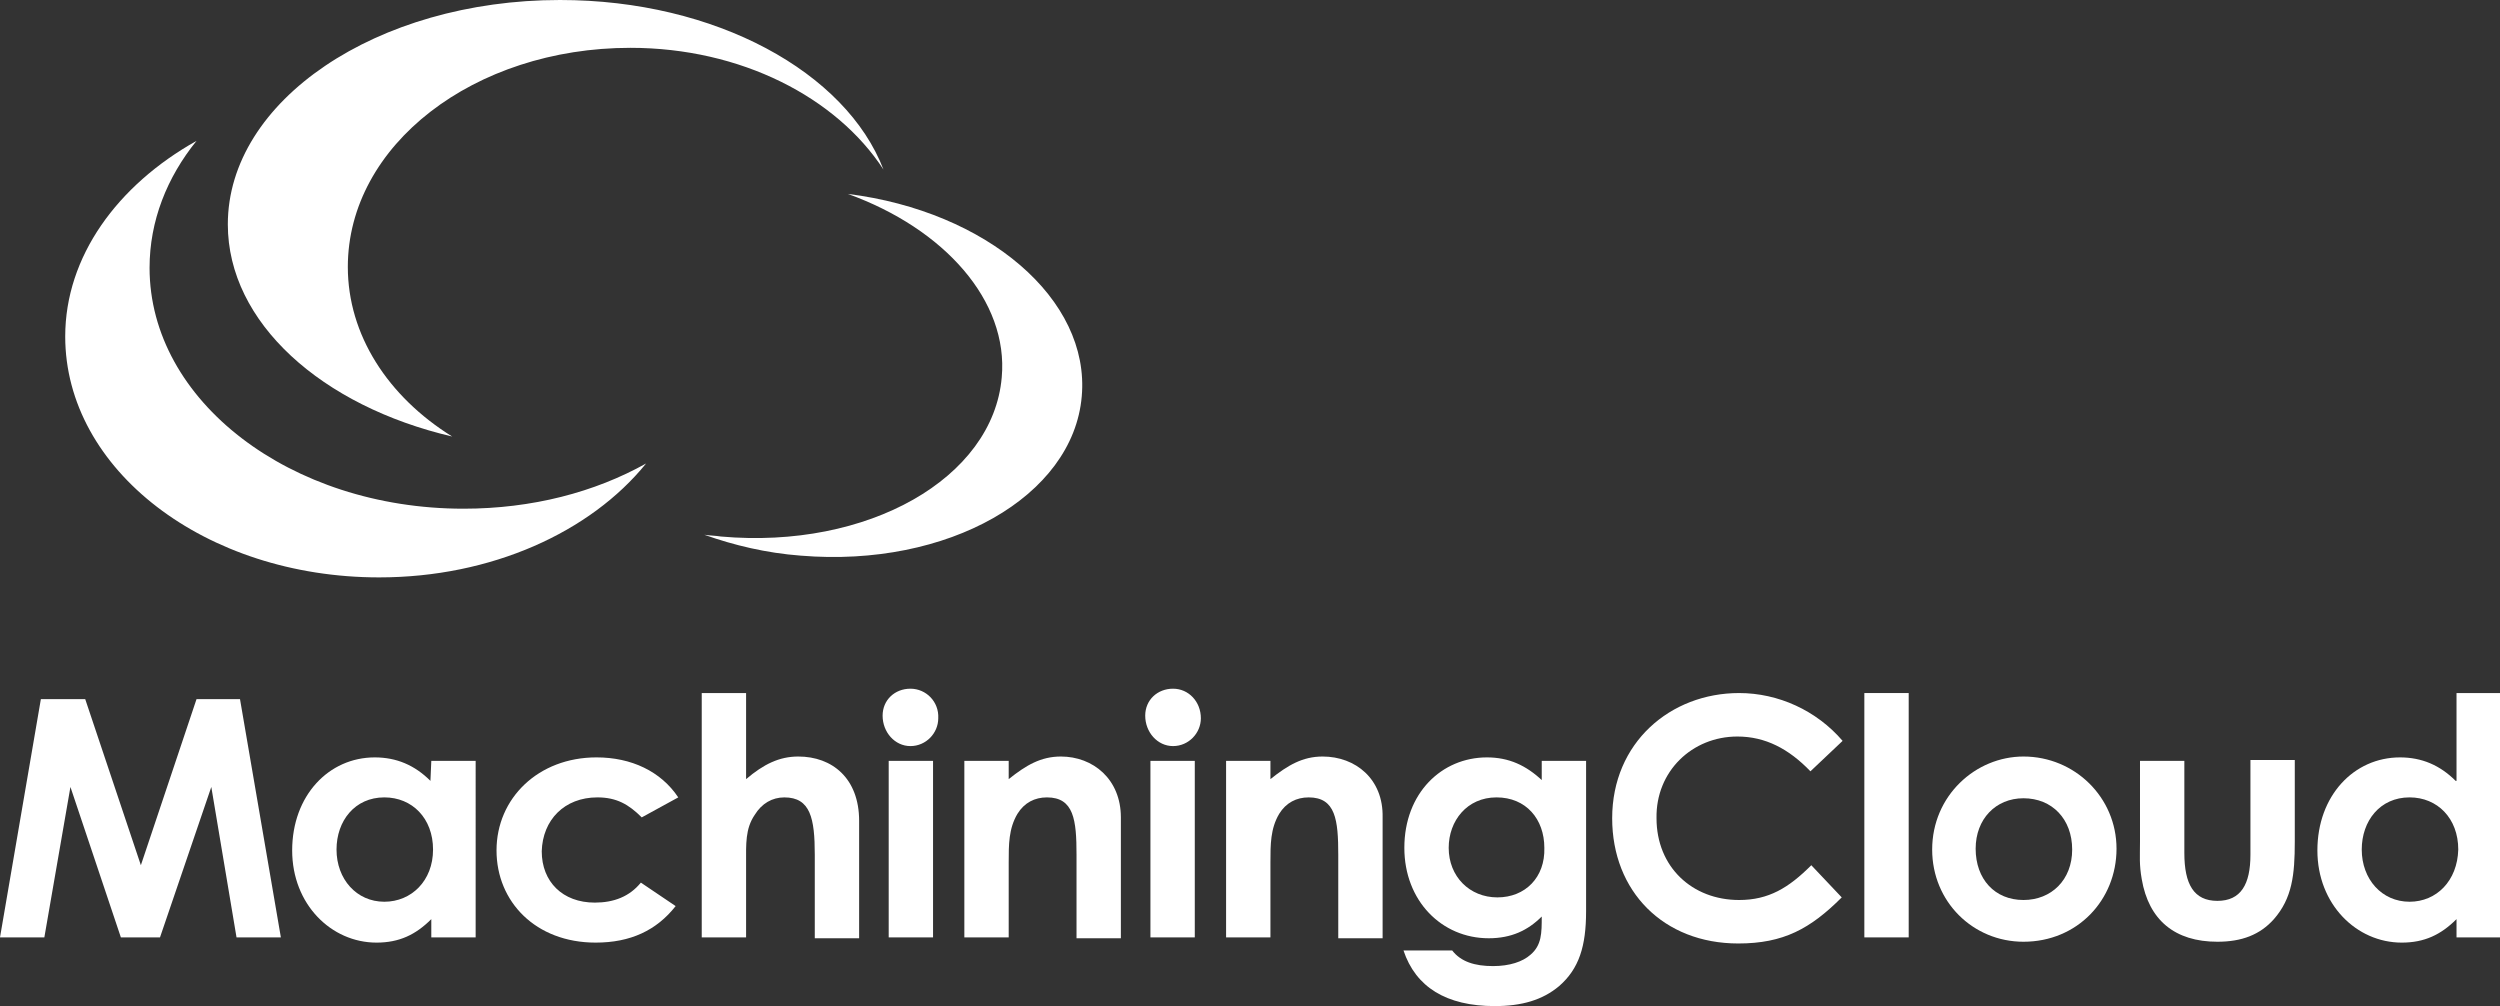
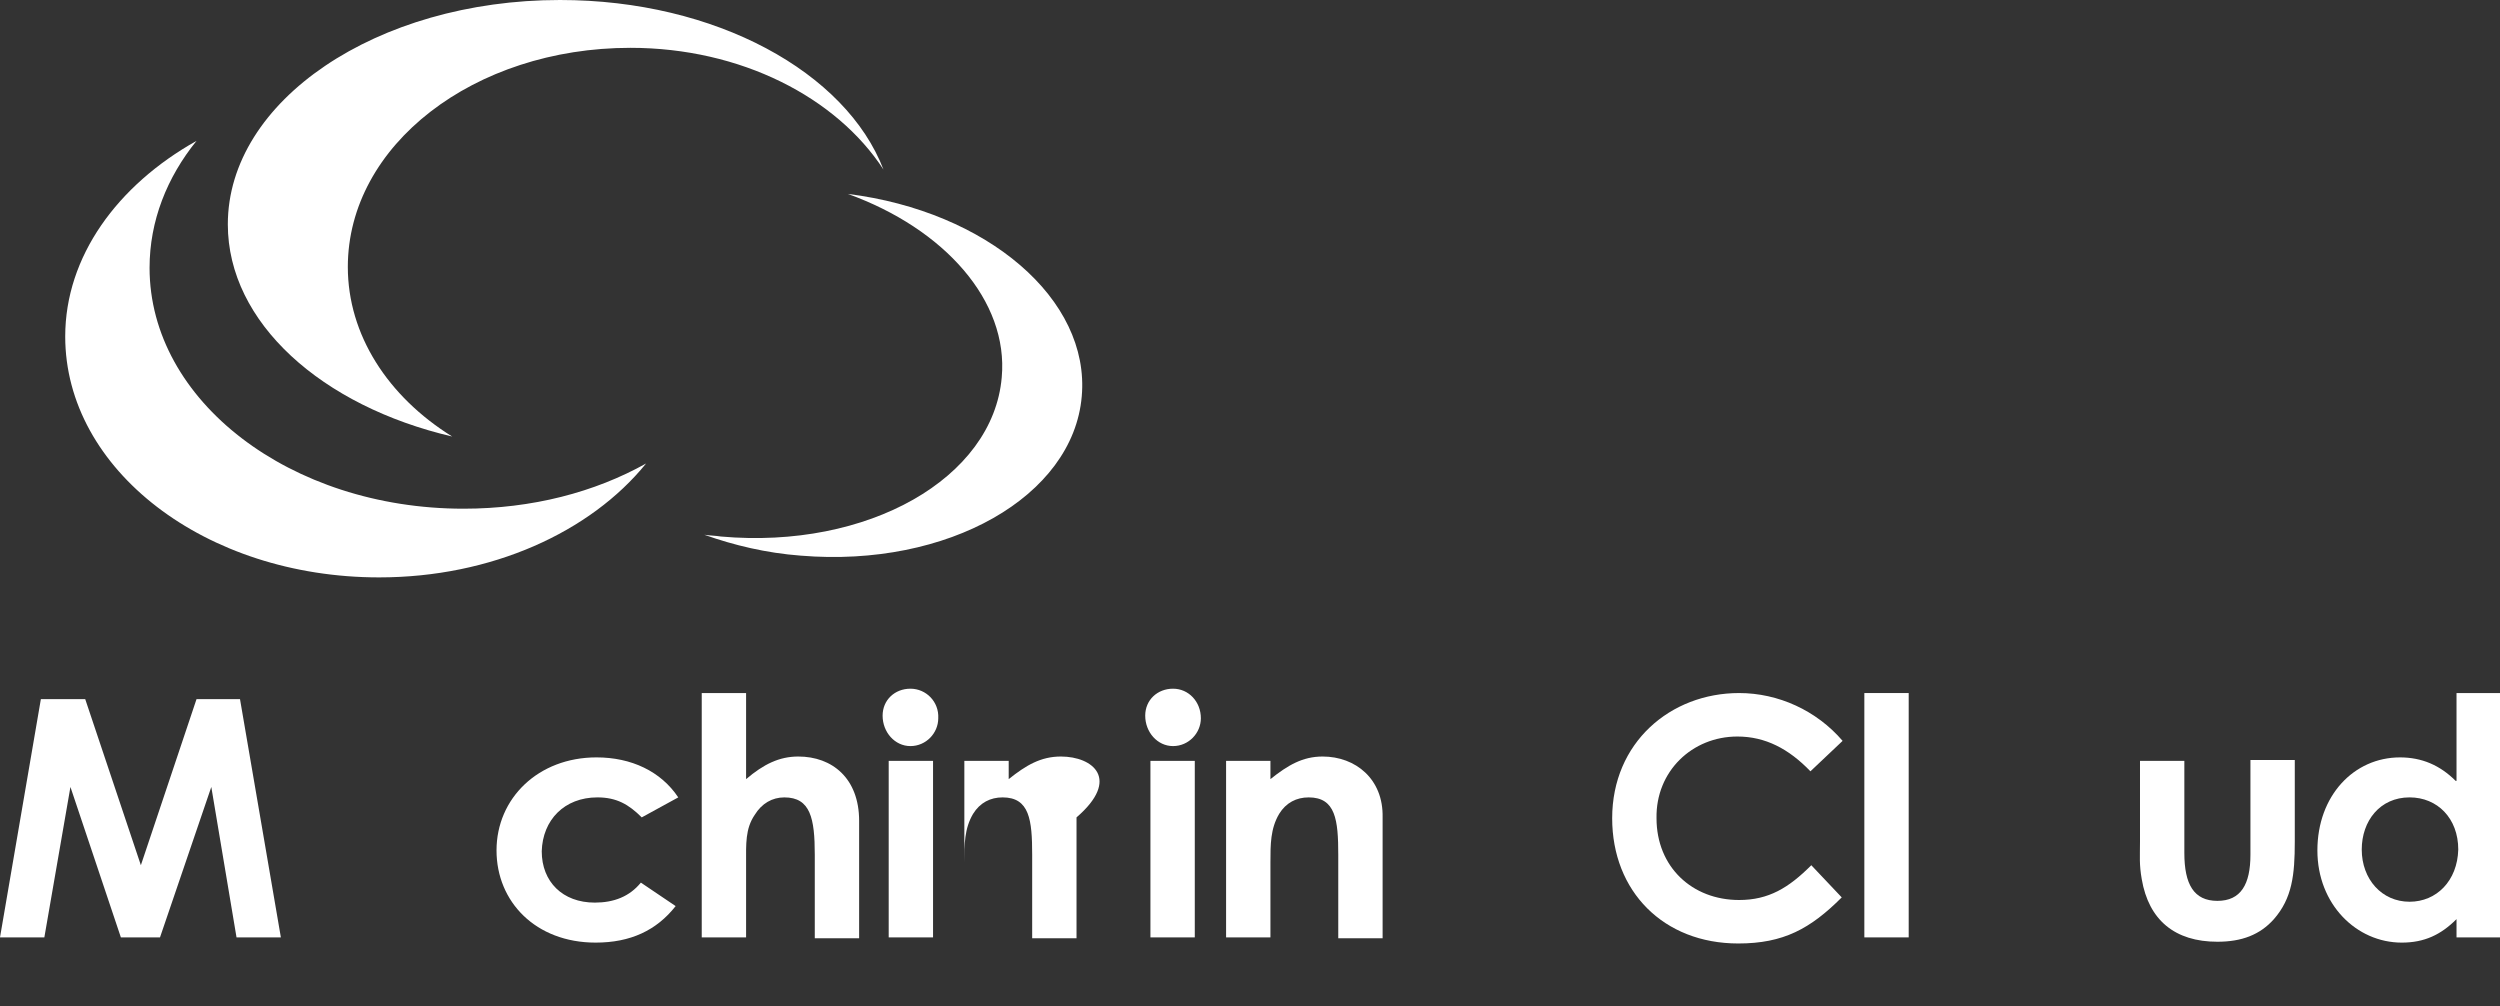
<svg xmlns="http://www.w3.org/2000/svg" version="1.1" id="Layer_1" x="0px" y="0px" viewBox="0 0 287.5 115.7" xml:space="preserve">
  <rect x="0" y="0" width="287.5" height="115.7" fill="#333333" stroke="none" />
  <g>
    <g>
      <path fill="#FFFFFF" d="M22.6,16.2c-3.4,4.2-5.4,9.2-5.4,14.6c0,15.3,16.2,27.7,36.1,27.7c7.9,0,15.1-1.9,21-5.2    c-6.4,7.9-17.8,13.1-30.7,13.1c-20,0-36.1-12.4-36.1-27.7C7.5,29.5,13.5,21.3,22.6,16.2z" />
      <path fill="#FFFFFF" d="M97.5,22.3c11.1,4,18.5,12.3,17.7,21.1c-1,11.6-15.4,19.8-32.3,18.3c-0.6-0.1-1.2-0.1-1.9-0.2    c3.4,1.2,7.1,2.1,11.1,2.4c16.9,1.4,31.3-6.8,32.3-18.3C125.4,34.4,113.5,24.3,97.5,22.3z" />
      <path fill="#FFFFFF" d="M40,30.7c0-14,14.5-25.2,32.5-25.2c12.7,0,23.7,5.7,29.1,14C97.3,8.3,82.3,0,64.4,0    C43.3,0,26.2,11.6,26.2,25.8C26.2,37.1,37,46.7,52,50.2C44.6,45.6,40,38.5,40,30.7z" />
    </g>
  </g>
  <polygon fill="#FFFFFF" points="22.6,80.4 16.2,99.5 9.8,80.4 4.7,80.4 0,107.8 5.1,107.8 8.1,90.5 13.9,107.8 18.4,107.8   24.3,90.5 27.2,107.8 32.3,107.8 27.6,80.4 " />
-   <path fill="#FFFFFF" d="M49.5,89.8c-1.8-1.8-3.9-2.7-6.4-2.7c-5.3,0-9.5,4.4-9.5,10.7c0,6.2,4.5,10.6,9.7,10.6  c2.6,0,4.5-0.9,6.3-2.7v2.1h5.1V87.5h-5.1L49.5,89.8L49.5,89.8z M44.2,103.7c-3.2,0-5.5-2.6-5.5-6c0-3.3,2.1-6,5.5-6  c3.2,0,5.6,2.4,5.6,6C49.8,101.3,47.3,103.7,44.2,103.7z" />
  <path fill="#FFFFFF" d="M68.7,91.7c2.2,0,3.6,0.8,5.1,2.3l4.2-2.3c-2-3-5.4-4.6-9.4-4.6c-6.7,0-11.5,4.7-11.5,10.7  c0,5.9,4.5,10.6,11.4,10.6c4,0,7-1.4,9.2-4.2l-4-2.7c-1.3,1.6-3.1,2.3-5.3,2.3c-3.7,0-6.1-2.4-6.1-5.9  C62.4,94.3,64.9,91.7,68.7,91.7z" />
  <path fill="#FFFFFF" d="M91.8,87c-2.2,0-4,0.9-6,2.6v-9.9h-5.1v28.1h5.1v-8.6c0-2.1-0.1-3.9,1-5.5c0.8-1.3,2-2,3.4-2  c3,0,3.5,2.4,3.5,6.6v9.6h5.1V94.4C98.8,89.5,95.7,87,91.8,87z" />
  <rect x="102.2" y="87.5" fill="#FFFFFF" width="5.1" height="20.3" />
  <path fill="#FFFFFF" d="M104.7,79.2c-1.8,0-3.2,1.3-3.2,3.1c0,1.9,1.4,3.5,3.2,3.5c1.8,0,3.2-1.5,3.2-3.2  C108,80.7,106.5,79.2,104.7,79.2z" />
-   <path fill="#FFFFFF" d="M122,87c-2.3,0-4,1-6,2.6v-2.1h-5.1v20.3h5.1v-8.6c0-2.1,0-3.9,1-5.6c0.8-1.3,2-1.9,3.4-1.9  c3.1,0,3.4,2.6,3.4,6.6v9.6h5.1V94C128.9,89.6,125.7,87,122,87z" />
+   <path fill="#FFFFFF" d="M122,87c-2.3,0-4,1-6,2.6v-2.1h-5.1v20.3v-8.6c0-2.1,0-3.9,1-5.6c0.8-1.3,2-1.9,3.4-1.9  c3.1,0,3.4,2.6,3.4,6.6v9.6h5.1V94C128.9,89.6,125.7,87,122,87z" />
  <rect x="132.3" y="87.5" fill="#FFFFFF" width="5.1" height="20.3" />
  <path fill="#FFFFFF" d="M134.9,79.2c-1.8,0-3.2,1.3-3.2,3.1c0,1.9,1.4,3.5,3.2,3.5s3.2-1.5,3.2-3.2  C138.1,80.7,136.7,79.2,134.9,79.2z" />
  <path fill="#FFFFFF" d="M152.1,87c-2.3,0-4,1-6,2.6v-2.1H141v20.3h5.1v-8.6c0-2.1,0-3.9,1-5.6c0.8-1.3,2-1.9,3.4-1.9  c3.1,0,3.4,2.6,3.4,6.6v9.6h5.1V94C159.1,89.6,155.9,87,152.1,87z" />
-   <path fill="#FFFFFF" d="M177.4,89.8c-1.9-1.8-3.9-2.7-6.4-2.7c-5.2,0-9.5,4.1-9.5,10.4c0,6.1,4.3,10.4,9.7,10.4  c2.6,0,4.5-0.9,6.1-2.5c0,1.9,0,3.3-1.3,4.4c-0.9,0.8-2.4,1.3-4.3,1.3c-2.1,0-3.7-0.5-4.7-1.8h-5.6c1.4,4.2,4.9,6.4,10.5,6.4  c3.1,0,5.5-0.7,7.4-2.3c2.3-2,3.1-4.6,3.1-8.6V87.5h-5.1v2.3H177.4z M172.2,103.2c-3.2,0-5.6-2.4-5.6-5.7c0-3.1,2.1-5.8,5.5-5.8  s5.5,2.5,5.5,5.8C177.7,100.9,175.4,103.2,172.2,103.2z" />
  <path fill="#FFFFFF" d="M199.8,84.7c3.2,0,5.9,1.4,8.4,4l3.7-3.5c-3-3.5-7.4-5.5-11.9-5.5c-7.9,0-14.6,5.7-14.6,14.4  c0,8.4,5.9,14.4,14.5,14.4c5.2,0,8.3-1.7,11.9-5.3l-3.5-3.7c-2.6,2.6-4.9,4-8.3,4c-5.4,0-9.5-3.8-9.5-9.4  C190.4,88.7,194.6,84.7,199.8,84.7z" />
  <rect x="214.4" y="79.7" fill="#FFFFFF" width="5.1" height="28.1" />
-   <path fill="#FFFFFF" d="M232.7,87c-5.5,0-10.5,4.5-10.5,10.7c0,6,4.7,10.6,10.5,10.6c6.2,0,10.7-4.8,10.7-10.7  C243.4,91.7,238.6,87,232.7,87z M232.7,103.5c-3.3,0-5.5-2.4-5.5-5.9c0-3.4,2.3-5.8,5.5-5.8c3.3,0,5.6,2.4,5.6,5.9  S235.9,103.5,232.7,103.5z" />
  <path fill="#FFFFFF" d="M258.8,98.3c0,3.4-1.1,5.3-3.8,5.3s-3.8-1.9-3.8-5.5V87.5h-5.1v9.3c0,1.7-0.1,2.6,0.2,4.3  c0.8,4.7,3.8,7.2,8.7,7.2c2.8,0,4.9-0.8,6.5-2.6c2.1-2.4,2.4-5.1,2.4-8.9v-9.4h-5.1L258.8,98.3L258.8,98.3z" />
  <path fill="#FFFFFF" d="M282.4,89.8c-1.8-1.8-3.9-2.7-6.4-2.7c-5.3,0-9.5,4.4-9.5,10.7c0,6.2,4.5,10.6,9.7,10.6  c2.6,0,4.5-0.9,6.3-2.7v2.1h5.1V79.7h-5.1v10.1H282.4z M277.1,103.7c-3.2,0-5.5-2.6-5.5-6c0-3.3,2.1-6,5.5-6c3.2,0,5.6,2.4,5.6,6  C282.6,101.3,280.2,103.7,277.1,103.7z" />
</svg>